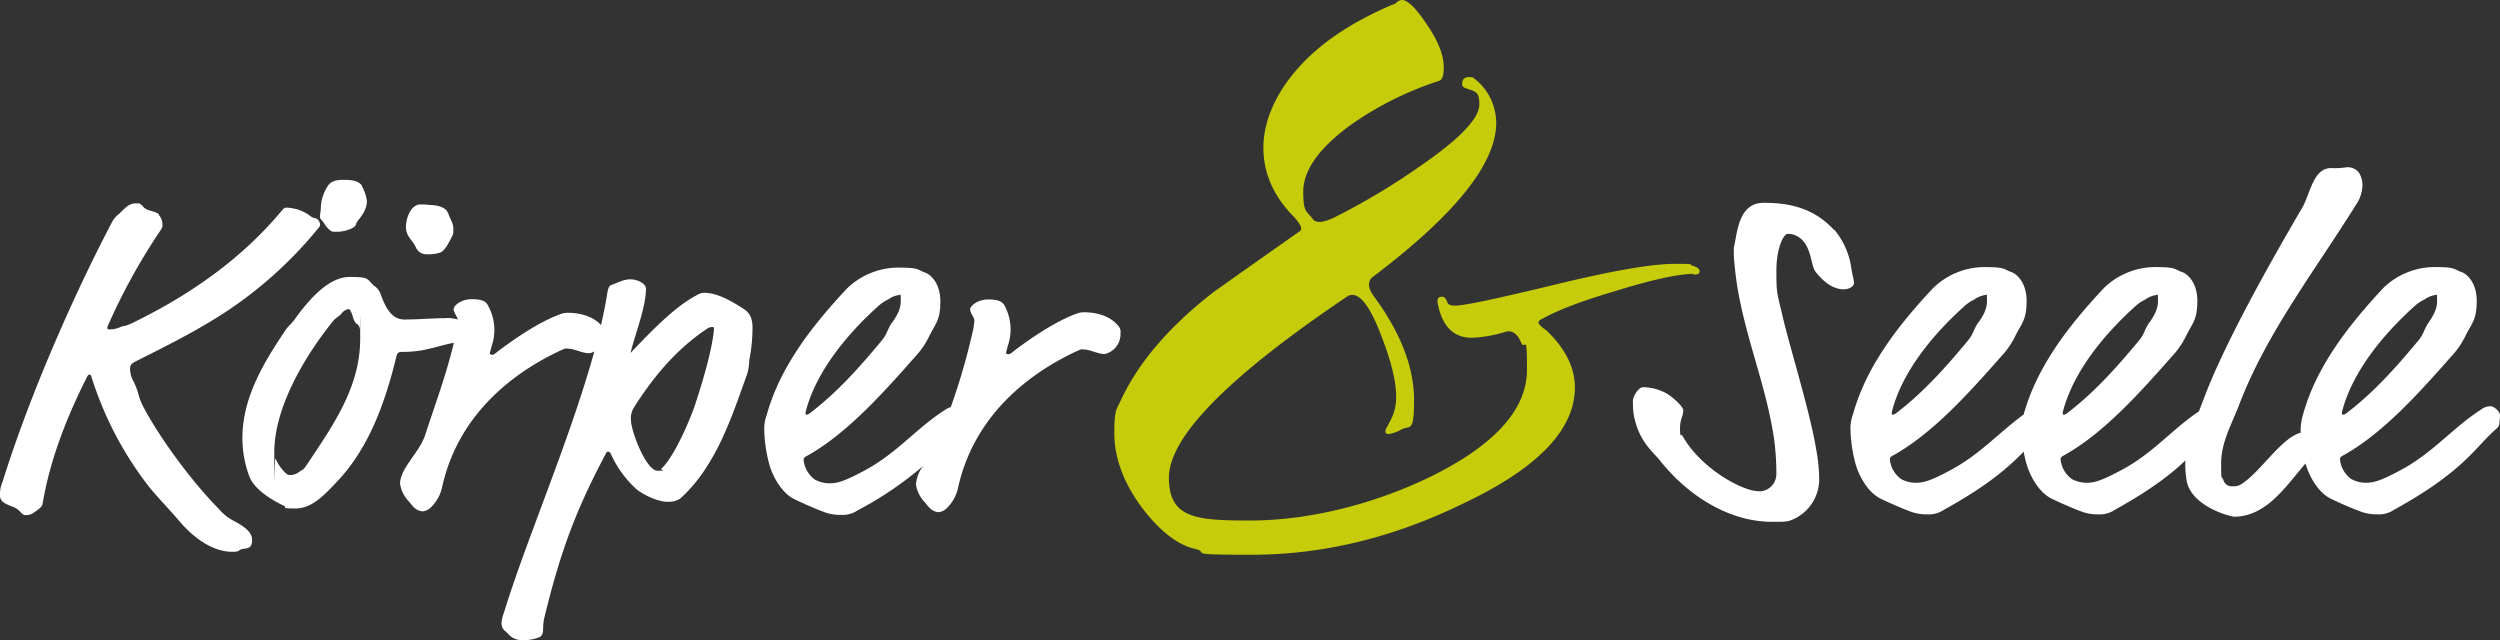
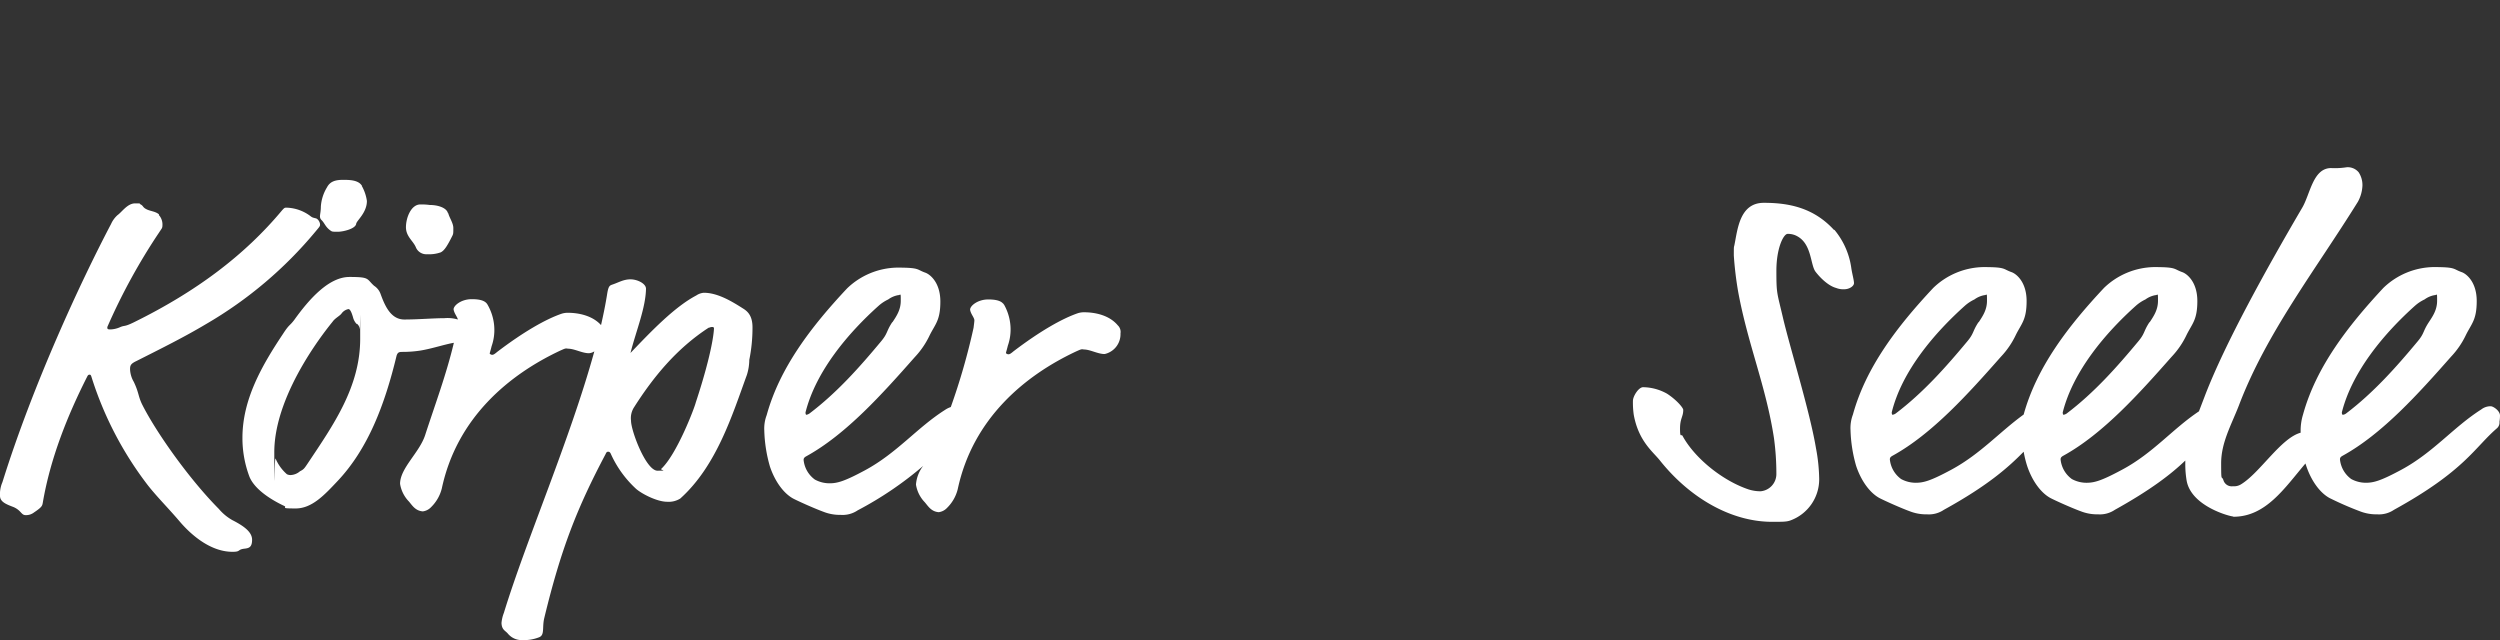
<svg xmlns="http://www.w3.org/2000/svg" width="610.364" height="156.282" viewBox="0 0 610.364 156.282">
  <rect x="0" y="0" width="610.364" height="156.282" fill="#333333" stroke="none" />
  <g id="Physiotherapie-Koeln-Koerper-und-Seele__Logo-light" transform="translate(0)">
-     <path id="Pfad_513" data-name="Pfad 513" d="M605.786,110.938c-4.181.131-10.519,1.568-19.143,4.247-7.971,2.352-13.851,4.573-17.575,6.664-.784.327-1.111.653-1.111.98s.653,1.111,1.895,1.895c4.639,4.443,6.991,9.082,6.991,13.982q0,15.386-27.049,28.225c-17.053,8.363-34.3,12.61-51.876,12.61s-9.67-.457-13.851-1.437-8.363-4.181-12.675-9.735c-4.639-6.142-6.991-12.348-6.991-18.49s.588-5.75,1.7-8.3c4.312-9.147,11.891-17.967,22.737-26.33,6.926-4.9,13.851-9.8,20.842-14.7.784-.457.2-1.764-1.7-3.789-4.77-4.9-7.187-10.454-7.187-16.6s2.744-12.871,8.167-19.078c5.423-6.272,13.2-11.5,23.259-15.811a2.025,2.025,0,0,0,1.111-.588,2.264,2.264,0,0,1,1.307-.588c1.372,0,3.463,2.025,6.141,6.076,2.744,4.051,4.051,7.448,4.051,10.323s-.588,3.267-1.7,3.528a80.952,80.952,0,0,0-20.842,10.454c-7.84,5.684-11.76,11.172-11.76,16.4s.784,4.573,2.287,6.664c.784,1.111,2.613.98,5.488-.457a162.488,162.488,0,0,0,20.646-12.348c9.735-6.664,14.57-11.7,14.57-15.158s-1.176-3.071-3.594-4.051a.906.906,0,0,1-.588-.98c0-1.111.588-1.633,1.7-1.633s1.045.261,1.7.719a13.789,13.789,0,0,1,4.9,10.454c0,10-10.127,22.541-30.316,37.764q-1.666,1.666.392,4.508c6.534,8.886,9.866,17.314,9.866,25.415s-.98,6.142-3.005,7.122a8.741,8.741,0,0,1-3.2,1.176c-.588,0-.784-.261-.784-.719s.457-1.045,1.307-2.744A11.758,11.758,0,0,0,533.2,140.8c0-3.659-1.241-8.69-3.789-15.158-2.875-7.448-5.554-10.519-7.971-9.278q-43.709,29.4-43.709,44.363c0,9.931,6.6,10.454,19.862,10.454s28.878-3.463,43.513-10.454q24.011-11.662,24.043-26.33c0-9.8-.457-4.443-1.437-6.664-.915-2.221-2.221-3.071-3.855-2.613a31.058,31.058,0,0,1-8.167,1.437c-4.573,0-7.318-2.875-8.363-8.559-.131-.98.2-1.437.915-1.437.653-.131,1.111.327,1.5,1.437.131.457.784.719,1.895.719,2.156,0,10.192-1.7,24.24-5.1,13.982-3.4,23.782-5.1,29.336-5.1s3.2.131,4.378.457c1.111.327,1.7.784,1.7,1.437s-.588.719-1.7.719h0l.2-.2Z" transform="translate(-192.343 -44.1)" fill="#c6cc0a" />
    <path id="Pfad_514" data-name="Pfad 514" d="M495.875,121.888a18.539,18.539,0,0,1,4.116,9.343c.2,1.372.653,2.94.653,3.659s-1.111,1.5-2.417,1.5a4.832,4.832,0,0,1-1.96-.327c-2.156-.588-4.247-2.94-5.031-3.985-1.241-1.7-.915-6.6-4.312-8.559a4.554,4.554,0,0,0-2.483-.653c-.98,0-2.744,3.4-2.744,9.016s.131,5.161,1.568,11.3c1.7,7.318,6.6,23,8.1,32.014a43.139,43.139,0,0,1,.784,7.514,10.7,10.7,0,0,1-7.056,10.127c-.915.327-1.829.327-4.443.327-10.127,0-20.189-5.946-27.376-14.962-1.7-2.156-5.227-4.7-6.4-11.172a20.531,20.531,0,0,1-.2-3.4c0-1.111,1.372-3.332,2.483-3.332a12.244,12.244,0,0,1,5.815,1.568c2.156,1.372,3.985,3.4,3.985,3.985,0,1.7-.784,2.025-.784,4.573s.327,1.111.653,1.829c2.94,5.358,9.67,10.846,16.072,13a9.786,9.786,0,0,0,2.94.457,4.224,4.224,0,0,0,3.855-4.247,64.248,64.248,0,0,0-.588-8.755c-1.96-12.74-6.4-22.933-8.755-35.8a85.084,85.084,0,0,1-1.045-8.755c0-2.156,0-1.96.131-2.483.784-3.789,1.241-10.388,7.187-10.388s12.087,1.111,17.118,6.6h.131ZM293.008,139.921a12.394,12.394,0,0,1,1.7,5.554,11.9,11.9,0,0,1-.653,4.7c-.327,1.372-.457,1.568-.457,1.829.588.457.915.327,1.829-.457,6.272-4.77,11.76-7.971,15.811-9.343a4.974,4.974,0,0,1,1.372-.2c3.2,0,6.4.915,8.3,3.2a2.2,2.2,0,0,1,.653,1.96A4.955,4.955,0,0,1,317.7,152.2c-1.7,0-3.528-1.111-5.1-1.111-.588-.131-.784,0-1.829.457-12.414,5.815-25.219,16.269-28.944,33.648a9.628,9.628,0,0,1-2.613,4.573,3.365,3.365,0,0,1-2.025,1.045c-1.829-.131-2.613-1.5-3.4-2.417a7.977,7.977,0,0,1-2.156-4.312,8.369,8.369,0,0,1,1.764-4.573A86.058,86.058,0,0,1,257.4,190.36a6.528,6.528,0,0,1-4.116,1.111,11.006,11.006,0,0,1-4.312-.784c-2.483-.915-6.468-2.744-7.318-3.2-2.287-1.241-4.443-4.116-5.684-7.84a34.828,34.828,0,0,1-1.372-8.755,9.244,9.244,0,0,1,.588-3.789c3.2-11.63,10.911-21.626,19.6-30.9A18.076,18.076,0,0,1,267,131.1c5.619,0,4.7.457,6.926,1.241,1.241.457,3.659,2.483,3.659,7.056s-1.241,5.488-2.613,8.232a20.473,20.473,0,0,1-3.659,5.358c-7.84,8.886-16.726,18.817-26.461,24.174-.588.327-.653.588-.653.915a6.73,6.73,0,0,0,2.744,4.77,7.471,7.471,0,0,0,3.528.915c1.96,0,3.659-.457,8.755-3.2,7.84-4.247,12.675-10.388,19.47-14.7a5.812,5.812,0,0,1,1.437-.719A160.1,160.1,0,0,0,285.69,145.8c.131-1.045.2-1.568.2-1.829,0-.653-.915-1.568-1.045-2.613,0-.915,1.829-2.483,4.443-2.483s3.4.653,3.789,1.241h0v-.2Zm-27.114,4.508c1.045-1.568,2.025-3.071,2.025-5.227s0-1.372-.653-1.372a5.917,5.917,0,0,0-2.417,1.045,9.856,9.856,0,0,0-2.287,1.5c-7.383,6.6-15.354,15.942-17.9,26.069,0,.457.131.588.2.588a1.811,1.811,0,0,0,.784-.327c6.73-5.1,12.283-11.368,17.445-17.575,1.7-2.025,1.241-2.417,2.744-4.7h0Zm-44.82,1.307c-7.971,5.162-13.655,12.218-18.229,19.4a4.9,4.9,0,0,0-.784,3.332c0,2.483,3.659,12.218,6.468,12.218s.588-.131.915-.457c3.789-3.528,8.1-14.831,8.428-16.2,4.247-12.871,4.443-17.771,4.443-18.1s-.327-.327-.457-.327a1.764,1.764,0,0,0-.784.2h0ZM205.72,136c0,4.769-2.417,10.519-3.789,15.942,5.227-5.488,10.846-11.3,16.073-14.047a3.84,3.84,0,0,1,1.829-.653c3.332,0,6.73,2.025,9.6,3.855,1.045.653,2.287,1.7,2.287,4.573a39.6,39.6,0,0,1-.784,7.971,12.478,12.478,0,0,1-.588,3.659c-3.528,9.67-7.383,22.214-16.269,30.185a5.325,5.325,0,0,1-3.2.784c-2.613,0-6.6-2.156-7.775-3.332a26.185,26.185,0,0,1-5.946-8.3c-.131-.327-.327-.588-.653-.588s-.457.131-.653.588c-7.056,13.328-10.911,23.259-14.962,39.985-.588,2.417.2,4.247-1.372,4.769a10.164,10.164,0,0,1-3.985.653,4.386,4.386,0,0,1-3.528-1.568c-.653-.784-1.5-.915-1.568-2.613a8.991,8.991,0,0,1,.588-2.483c5.488-17.9,16.138-42.272,22.083-63.833a2.816,2.816,0,0,1-1.307.457c-1.7,0-3.528-1.111-5.161-1.111-.588-.131-.784,0-1.829.457C172.4,157.17,159.593,167.623,155.869,185a9.628,9.628,0,0,1-2.613,4.573,3.365,3.365,0,0,1-2.025,1.045c-1.829-.131-2.613-1.5-3.4-2.417a7.978,7.978,0,0,1-2.156-4.312c0-3.855,4.77-7.644,6.142-11.956,2.417-7.448,5.161-14.766,6.991-22.475-2.287.392-5.358,1.437-8.167,1.895a28.711,28.711,0,0,1-4.443.327c-.784,0-1.111.131-1.372.915-2.94,12.218-7.056,22.8-14.374,30.577-3.2,3.4-6.272,6.73-10.258,6.73s-2.025-.2-2.744-.588c-4.312-2.025-7.514-4.573-8.559-7.187a26.7,26.7,0,0,1-1.7-9.474c0-9.343,4.7-17.575,9.931-25.415,1.568-2.417,1.568-1.829,2.744-3.4,3.659-5.1,8.428-10.454,13.459-10.454s4.116.457,6.011,2.156a3.962,3.962,0,0,1,1.568,1.96c1.045,2.875,2.483,6.272,5.815,6.272s7.187-.327,9.8-.327a8.784,8.784,0,0,1,3.267.327c-.131-.653-.915-1.5-1.045-2.483,0-.915,1.829-2.483,4.443-2.483s3.4.653,3.789,1.241a12.394,12.394,0,0,1,1.7,5.554,11.894,11.894,0,0,1-.653,4.7c-.327,1.372-.457,1.568-.457,1.829.588.457.915.327,1.829-.457,6.272-4.769,11.76-7.971,15.811-9.343a4.974,4.974,0,0,1,1.372-.2c3.071,0,6.207.849,8.167,3.005.588-2.613,1.111-5.161,1.5-7.644.327-2.025.653-2.025,1.372-2.287,1.372-.457,2.613-1.241,4.312-1.241s3.789,1.045,3.789,2.287h0Zm-70.628,8.886a3.647,3.647,0,0,1-.915-1.7c-.2-.653-.588-1.96-1.111-1.96a2.725,2.725,0,0,0-1.7,1.111c-.457.588-1.568,1.111-2.156,1.96-.327.457-14.243,16.857-14.243,31.884s0,.784.327,1.568a10.581,10.581,0,0,0,2.744,3.789,1.88,1.88,0,0,0,1.045.2,3.692,3.692,0,0,0,2.156-.915c.915-.457,1.045-.653,1.96-2.025,6.142-9.212,12.74-18.555,12.74-30.316s0-1.829-.131-2.417a1.726,1.726,0,0,0-.653-1.241h-.065Zm22.345-27.114c.2,1.045,1.241,2.417,1.241,3.659s0,1.372-.2,1.829c-1.241,2.483-1.96,3.659-2.875,4.116a8.565,8.565,0,0,1-3.332.457,2.742,2.742,0,0,1-2.744-1.7c-.653-1.568-2.417-2.613-2.417-4.9s1.241-5.554,3.528-5.554a15.5,15.5,0,0,1,2.287.131c1.96,0,4.116.653,4.443,2.025h.065Zm-21.1-6.6a10.474,10.474,0,0,1,1.241,3.659c0,2.875-2.483,4.769-2.613,5.554-.131,1.241-3.2,1.96-4.443,1.96s-1.372,0-1.7-.2c-1.372-.915-1.5-1.829-2.287-2.613s-.2-1.372-.2-3.332a10.254,10.254,0,0,1,1.5-4.7c.784-1.5,2.156-1.829,3.985-1.829s3.789.131,4.573,1.5h0ZM86.875,118.36a3.47,3.47,0,0,1,.784,2.417c0,.719-.2.784-.784,1.7A147.556,147.556,0,0,0,74.2,145.605c0,.457,0,.588.784.588a6.273,6.273,0,0,0,2.417-.588c1.111-.457.915,0,3.2-1.111,15.288-7.514,27.114-16.4,36.261-27.376.588-.653.653-.653,1.111-.653a10.163,10.163,0,0,1,5.946,2.156c.588.457,1.241.327,1.568.653a1.939,1.939,0,0,1,.653,1.241c0,.457,0,.457-1.045,1.7a100.065,100.065,0,0,1-26.788,22.671c-5.358,3.2-10.911,5.946-16.987,9.016-1.372.653-1.568,1.045-1.568,2.025A6.572,6.572,0,0,0,80.668,159c1.241,2.613,1.045,3.4,1.96,5.357,3.2,6.468,11.3,18.1,18.817,25.677a12.026,12.026,0,0,0,3.332,2.744c2.94,1.5,4.769,2.94,4.769,4.769s-.784,2.025-1.7,2.156c-2.025.2-.915.784-3.071.784-5.684,0-10.519-4.573-13-7.514-2.613-3.071-5.488-5.946-7.644-8.69a85.3,85.3,0,0,1-13.786-26.461c-.131-.457-.261-.588-.457-.588-.327,0-.457.2-.588.457-4.9,9.67-9.016,20.058-10.846,30.773-.131.784-.2,1.111-2.156,2.417a3.171,3.171,0,0,1-2.025.653c-1.111,0-1.045-1.111-2.94-1.96-1.7-.653-3.332-1.241-3.332-2.744a7.342,7.342,0,0,1,.588-3.332c7.514-24.043,19.143-49,26.526-63.049a6.471,6.471,0,0,1,1.568-2.156c1.111-.784,2.417-2.875,4.312-2.875s.784,0,1.241.2c.915.457.457.784,1.829,1.372.784.327,2.025.457,2.744,1.111h0v.261Zm506.35,73.5c-.784,0-10.258-2.483-11.368-8.755a24.207,24.207,0,0,1-.327-3.855v-1.045c-3.4,3.267-8.363,7.122-17.183,12.022a6.528,6.528,0,0,1-4.116,1.111,11.006,11.006,0,0,1-4.312-.784c-2.483-.915-6.468-2.744-7.318-3.2-2.287-1.241-4.443-4.116-5.684-7.84a26.882,26.882,0,0,1-.849-3.463c-3.594,3.659-8.559,8.167-19.47,14.178a6.528,6.528,0,0,1-4.116,1.111,11.006,11.006,0,0,1-4.312-.784c-2.483-.915-6.468-2.744-7.318-3.2-2.287-1.241-4.443-4.116-5.684-7.84a34.828,34.828,0,0,1-1.372-8.755,9.243,9.243,0,0,1,.588-3.789c3.2-11.63,10.911-21.626,19.6-30.9a18.076,18.076,0,0,1,12.218-5.1c5.619,0,4.7.457,6.926,1.241,1.241.457,3.659,2.483,3.659,7.056s-1.241,5.488-2.613,8.232a20.473,20.473,0,0,1-3.659,5.357c-7.84,8.886-16.726,18.817-26.461,24.174-.588.327-.653.588-.653.915a6.73,6.73,0,0,0,2.744,4.769,7.471,7.471,0,0,0,3.528.915c1.96,0,3.659-.457,8.755-3.2,7.122-3.855,11.76-9.212,17.641-13.459,3.2-11.63,10.911-21.626,19.6-30.9a18.076,18.076,0,0,1,12.218-5.1c5.619,0,4.7.457,6.926,1.241,1.241.457,3.659,2.483,3.659,7.056s-1.241,5.488-2.613,8.232a20.474,20.474,0,0,1-3.659,5.358c-7.84,8.886-16.726,18.817-26.461,24.174-.588.327-.653.588-.653.915a6.73,6.73,0,0,0,2.744,4.77,7.471,7.471,0,0,0,3.528.915c1.96,0,3.659-.457,8.755-3.2,7.579-4.051,12.283-9.931,18.751-14.243l1.5-3.92c4.9-12.74,15.027-30.969,23.717-45.8,1.96-3.332,2.613-9.67,7.056-9.67a18.343,18.343,0,0,0,3.789-.2,3.469,3.469,0,0,1,2.94,1.241,5.688,5.688,0,0,1,.915,3.2,8.938,8.938,0,0,1-1.111,3.985c-10.388,16.726-22.345,32.014-29.074,49.786-1.829,4.7-4.312,9.016-4.312,14.047s.131,2.744.588,4.247a2.109,2.109,0,0,0,2.287,1.372,3.22,3.22,0,0,0,1.96-.457c4.639-2.809,9.735-11.3,14.57-12.61v-.653a13.4,13.4,0,0,1,.588-3.789c3.2-11.63,10.976-21.626,19.6-30.9a18.076,18.076,0,0,1,12.218-5.1c5.619,0,4.7.457,6.926,1.241,1.241.457,3.659,2.483,3.659,7.056s-1.241,5.488-2.613,8.232a20.475,20.475,0,0,1-3.659,5.358c-7.84,8.886-16.726,18.817-26.461,24.174-.588.327-.653.588-.653.915a6.73,6.73,0,0,0,2.744,4.769,7.471,7.471,0,0,0,3.528.915c1.96,0,3.659-.457,8.755-3.2,7.84-4.247,12.675-10.388,19.47-14.7a3.726,3.726,0,0,1,2.287-.784c.653,0,2.287,1.111,2.287,2.287a9.5,9.5,0,0,1-.131,1.5,1.848,1.848,0,0,1-.588,1.568c-5.488,4.7-7.84,10.388-25.154,19.927a6.528,6.528,0,0,1-4.116,1.111,11.006,11.006,0,0,1-4.312-.784,79.087,79.087,0,0,1-7.318-3.2c-2.287-1.241-4.443-4.116-5.684-7.84l-.2-.588c-5.1,6.011-9.67,13-17.575,13h-.065ZM572.84,144.429c1.045-1.568,2.025-3.071,2.025-5.227s0-1.372-.653-1.372a5.918,5.918,0,0,0-2.417,1.045,9.857,9.857,0,0,0-2.287,1.5c-7.383,6.6-15.354,15.942-17.9,26.069,0,.457.131.588.2.588a1.811,1.811,0,0,0,.784-.327c6.73-5.1,12.283-11.368,17.445-17.575,1.7-2.025,1.241-2.417,2.744-4.7h.065Zm-41.749,0c1.045-1.568,2.025-3.071,2.025-5.227s0-1.372-.653-1.372a5.918,5.918,0,0,0-2.417,1.045,9.854,9.854,0,0,0-2.287,1.5c-7.383,6.6-15.419,15.942-17.9,26.069,0,.457.131.588.2.588a1.811,1.811,0,0,0,.784-.327c6.73-5.1,12.283-11.368,17.445-17.575,1.7-2.025,1.241-2.417,2.744-4.7h.065Zm109.894,0c1.045-1.568,2.025-3.071,2.025-5.227s0-1.372-.653-1.372a5.917,5.917,0,0,0-2.417,1.045,9.855,9.855,0,0,0-2.287,1.5c-7.383,6.6-15.354,15.942-17.9,26.069,0,.457.131.588.261.588a1.552,1.552,0,0,0,.784-.327c6.729-5.1,12.283-11.368,17.445-17.575,1.7-2.025,1.241-2.417,2.744-4.7h0Z" transform="translate(-48 -65.765)" fill="#fff" />
  </g>
</svg>